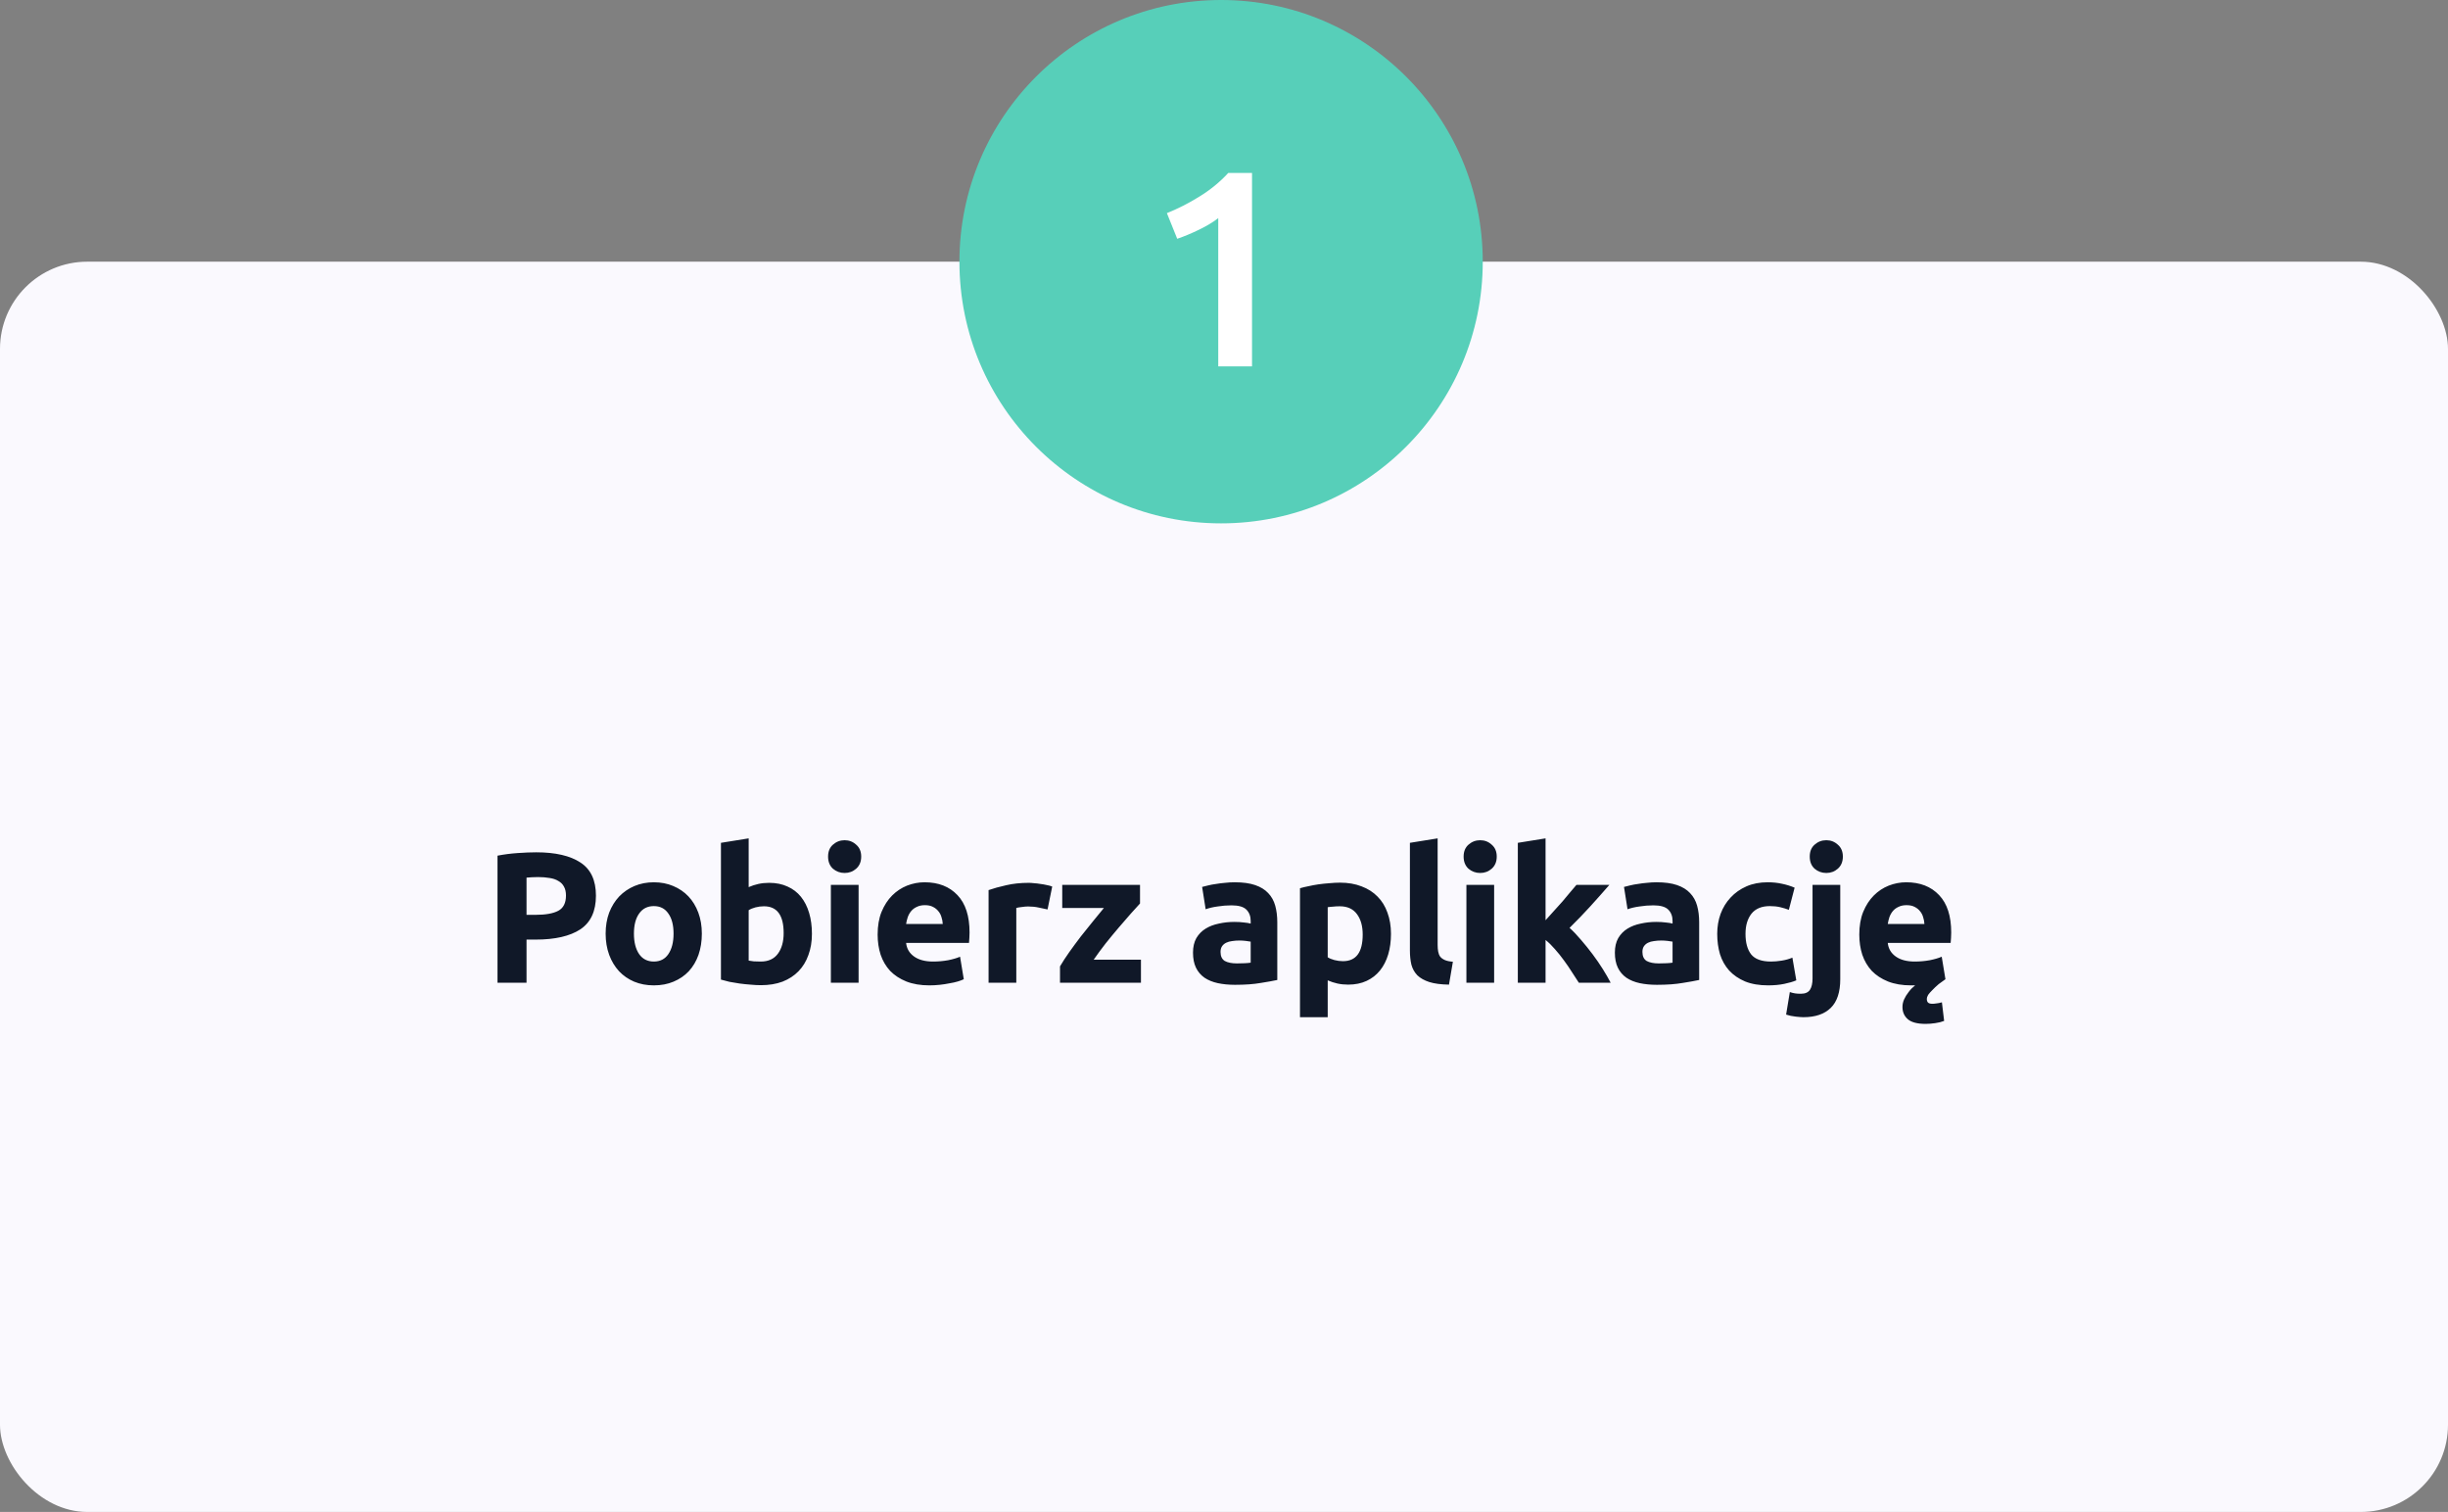
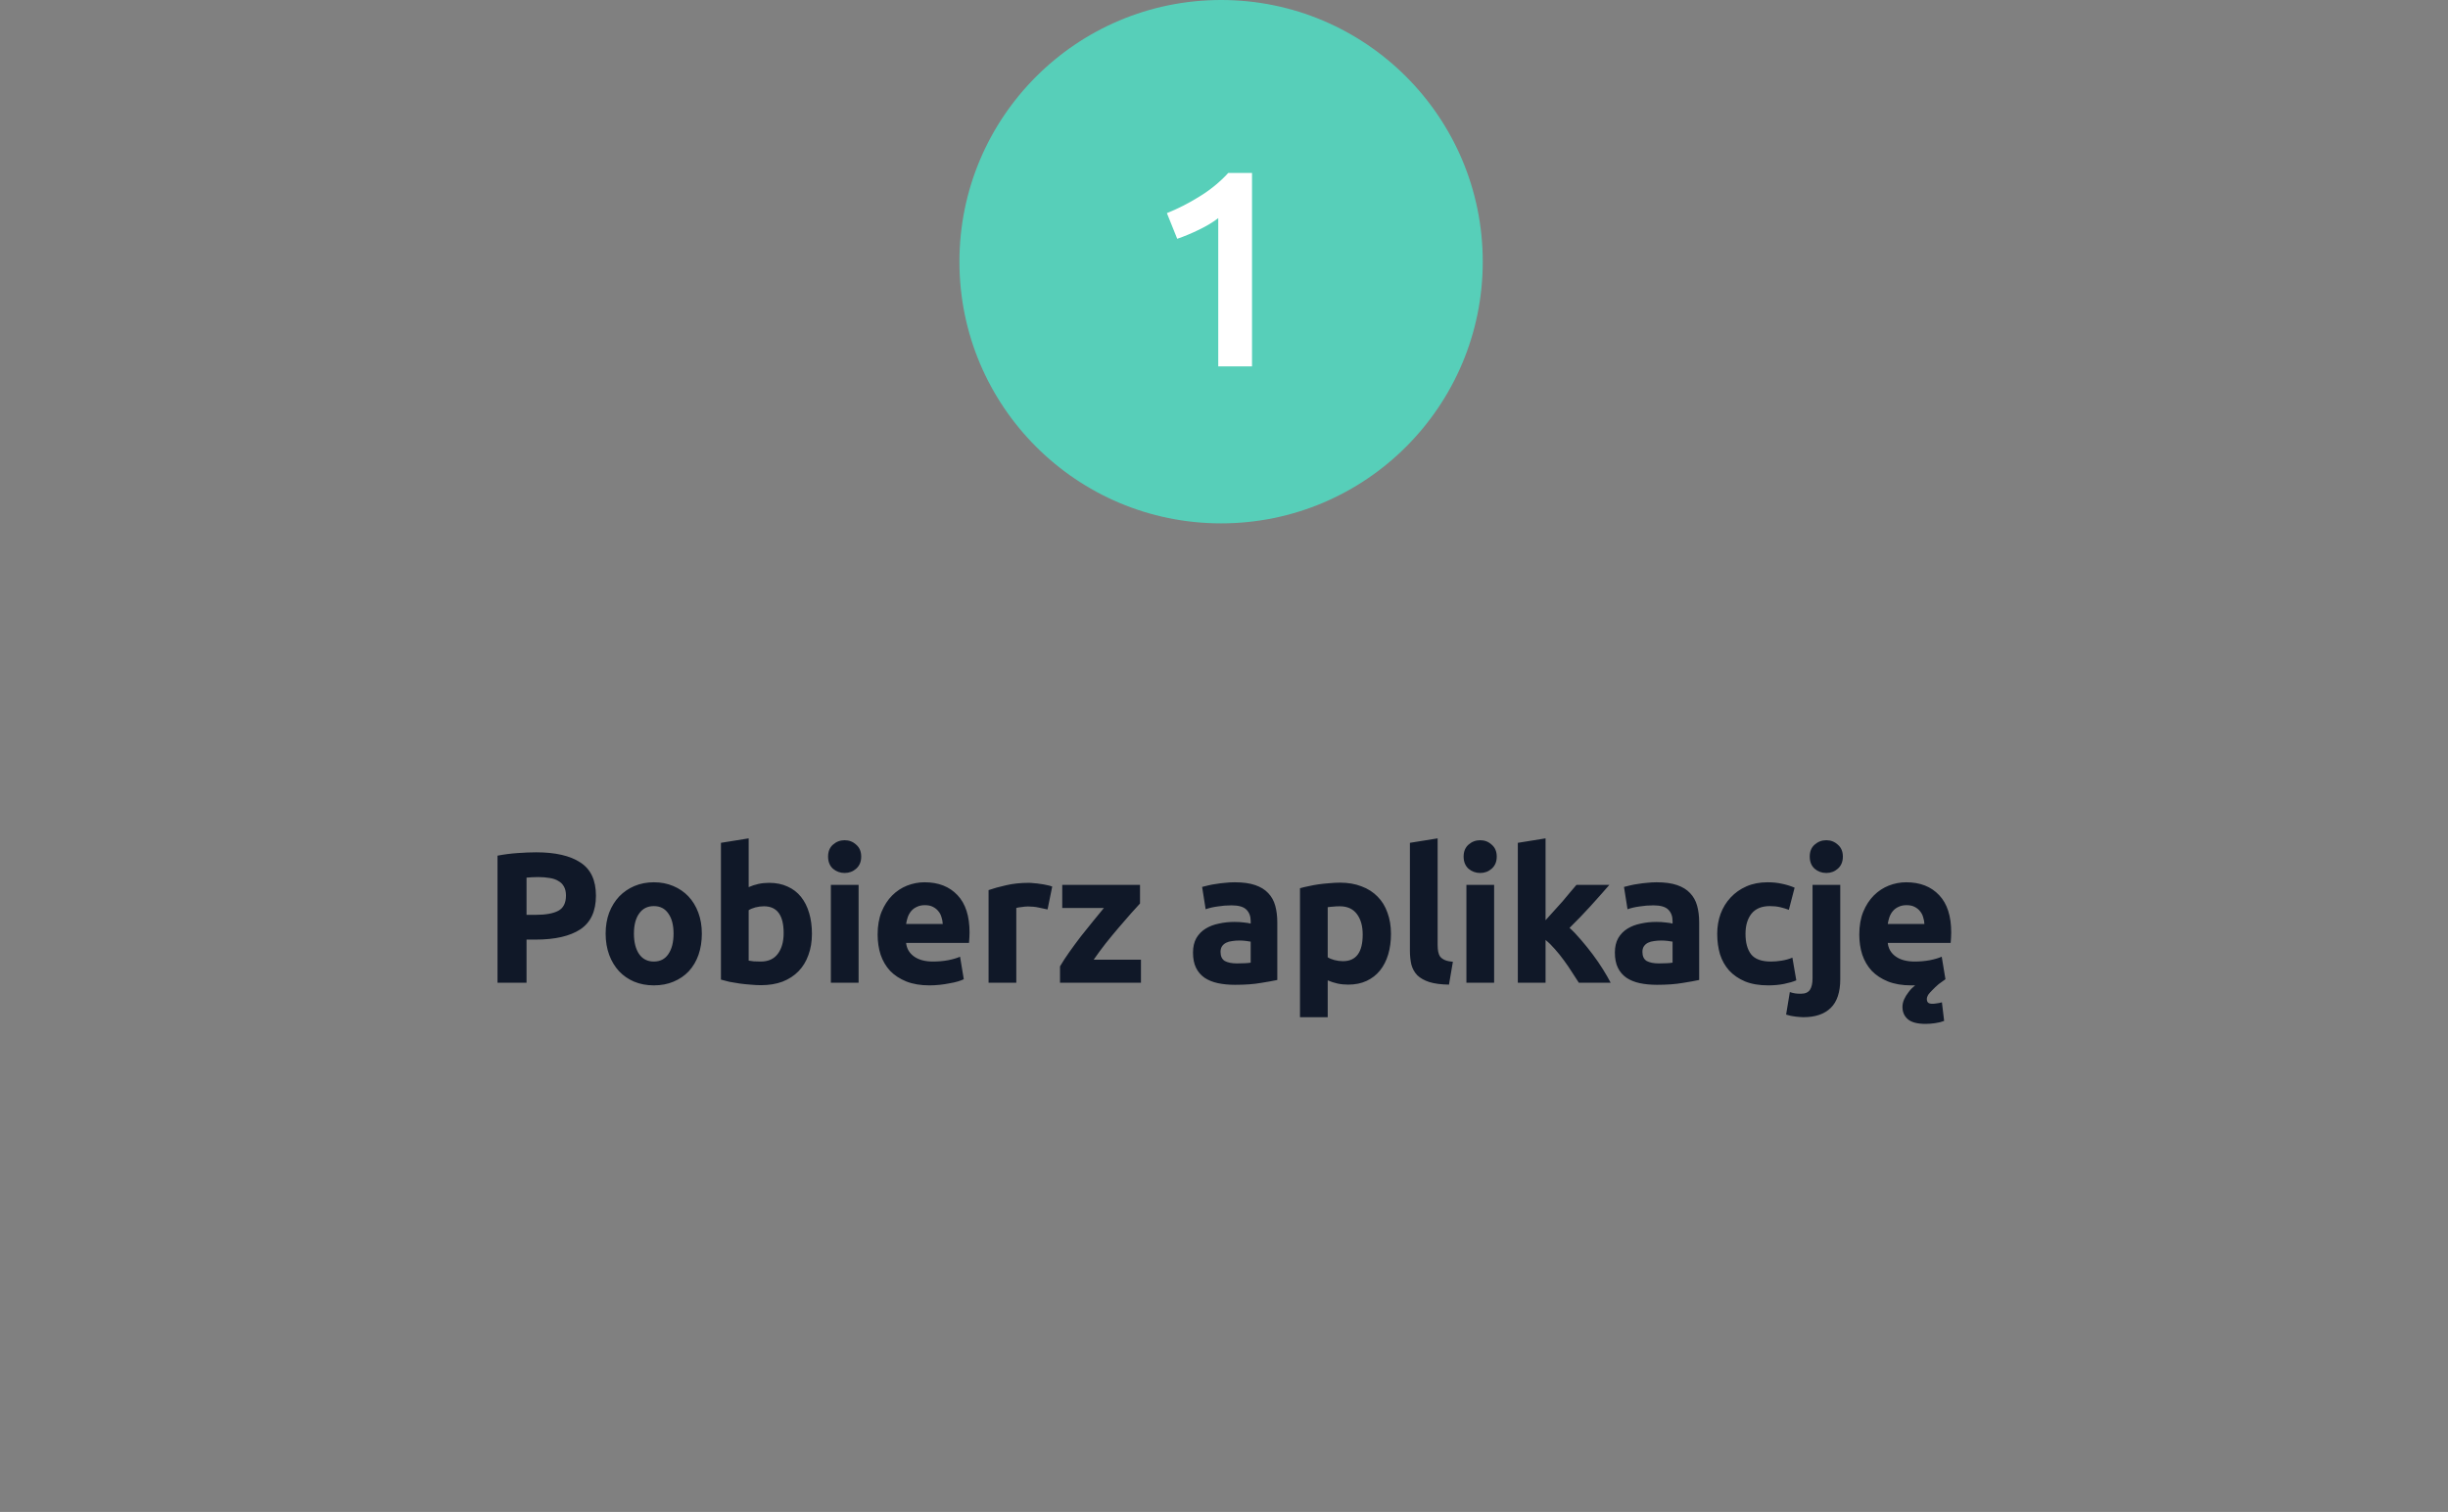
<svg xmlns="http://www.w3.org/2000/svg" width="421" height="260" viewBox="0 0 421 260" fill="none">
  <rect x="0" y="0" width="421" height="260" fill="#808080" stroke="none" />
-   <rect y="45" width="421" height="215" rx="15" fill="#FAF9FE" />
  <circle cx="210" cy="45" r="45" fill="#57CFB9" />
  <path d="M200.679 36.648C202.535 35.912 204.391 34.968 206.247 33.816C208.135 32.664 209.799 31.304 211.239 29.736H215.319V63H209.511V37.512C208.647 38.184 207.559 38.84 206.247 39.48C204.935 40.12 203.671 40.648 202.455 41.064L200.679 36.648Z" fill="white" />
  <path d="M92.216 146.568C95.523 146.568 98.061 147.155 99.832 148.328C101.603 149.48 102.488 151.379 102.488 154.024C102.488 156.691 101.592 158.621 99.8 159.816C98.008 160.989 95.448 161.576 92.12 161.576H90.552V169H85.56V147.144C86.648 146.931 87.8 146.781 89.016 146.696C90.232 146.611 91.299 146.568 92.216 146.568ZM92.536 150.824C92.173 150.824 91.811 150.835 91.448 150.856C91.107 150.877 90.808 150.899 90.552 150.92V157.32H92.12C93.848 157.32 95.149 157.085 96.024 156.616C96.899 156.147 97.336 155.272 97.336 153.992C97.336 153.373 97.219 152.861 96.984 152.456C96.771 152.051 96.451 151.731 96.024 151.496C95.619 151.24 95.117 151.069 94.52 150.984C93.923 150.877 93.261 150.824 92.536 150.824ZM120.701 160.552C120.701 161.875 120.509 163.091 120.125 164.2C119.741 165.288 119.186 166.227 118.461 167.016C117.736 167.784 116.861 168.381 115.837 168.808C114.834 169.235 113.704 169.448 112.445 169.448C111.208 169.448 110.077 169.235 109.053 168.808C108.05 168.381 107.186 167.784 106.461 167.016C105.736 166.227 105.17 165.288 104.765 164.2C104.36 163.091 104.157 161.875 104.157 160.552C104.157 159.229 104.36 158.024 104.765 156.936C105.192 155.848 105.768 154.92 106.493 154.152C107.24 153.384 108.114 152.787 109.117 152.36C110.141 151.933 111.25 151.72 112.445 151.72C113.661 151.72 114.77 151.933 115.773 152.36C116.797 152.787 117.672 153.384 118.397 154.152C119.122 154.92 119.688 155.848 120.093 156.936C120.498 158.024 120.701 159.229 120.701 160.552ZM115.837 160.552C115.837 159.08 115.538 157.928 114.941 157.096C114.365 156.243 113.533 155.816 112.445 155.816C111.357 155.816 110.514 156.243 109.917 157.096C109.32 157.928 109.021 159.08 109.021 160.552C109.021 162.024 109.32 163.197 109.917 164.072C110.514 164.925 111.357 165.352 112.445 165.352C113.533 165.352 114.365 164.925 114.941 164.072C115.538 163.197 115.837 162.024 115.837 160.552ZM134.77 160.456C134.77 157.384 133.64 155.848 131.378 155.848C130.888 155.848 130.397 155.912 129.906 156.04C129.437 156.168 129.053 156.328 128.754 156.52V165.192C128.989 165.235 129.288 165.277 129.65 165.32C130.013 165.341 130.408 165.352 130.834 165.352C132.136 165.352 133.117 164.904 133.778 164.008C134.44 163.112 134.77 161.928 134.77 160.456ZM139.634 160.584C139.634 161.928 139.432 163.144 139.026 164.232C138.642 165.32 138.077 166.248 137.33 167.016C136.584 167.784 135.666 168.381 134.578 168.808C133.49 169.213 132.253 169.416 130.866 169.416C130.29 169.416 129.682 169.384 129.042 169.32C128.424 169.277 127.805 169.213 127.186 169.128C126.589 169.043 126.013 168.947 125.458 168.84C124.904 168.712 124.413 168.584 123.986 168.456V144.936L128.754 144.168V152.552C129.288 152.317 129.842 152.136 130.418 152.008C130.994 151.88 131.613 151.816 132.274 151.816C133.469 151.816 134.525 152.029 135.442 152.456C136.36 152.861 137.128 153.448 137.746 154.216C138.365 154.984 138.834 155.912 139.154 157C139.474 158.067 139.634 159.261 139.634 160.584ZM147.659 169H142.891V152.168H147.659V169ZM148.107 147.304C148.107 148.179 147.819 148.872 147.243 149.384C146.688 149.875 146.027 150.12 145.259 150.12C144.491 150.12 143.819 149.875 143.243 149.384C142.688 148.872 142.411 148.179 142.411 147.304C142.411 146.429 142.688 145.747 143.243 145.256C143.819 144.744 144.491 144.488 145.259 144.488C146.027 144.488 146.688 144.744 147.243 145.256C147.819 145.747 148.107 146.429 148.107 147.304ZM150.933 160.712C150.933 159.219 151.157 157.917 151.605 156.808C152.074 155.677 152.682 154.739 153.429 153.992C154.176 153.245 155.029 152.68 155.989 152.296C156.97 151.912 157.973 151.72 158.997 151.72C161.386 151.72 163.274 152.456 164.661 153.928C166.048 155.379 166.741 157.523 166.741 160.36C166.741 160.637 166.73 160.947 166.709 161.288C166.688 161.608 166.666 161.896 166.645 162.152H155.829C155.936 163.133 156.394 163.912 157.205 164.488C158.016 165.064 159.104 165.352 160.469 165.352C161.344 165.352 162.197 165.277 163.029 165.128C163.882 164.957 164.576 164.755 165.109 164.52L165.749 168.392C165.493 168.52 165.152 168.648 164.725 168.776C164.298 168.904 163.818 169.011 163.285 169.096C162.773 169.203 162.218 169.288 161.621 169.352C161.024 169.416 160.426 169.448 159.829 169.448C158.314 169.448 156.992 169.224 155.861 168.776C154.752 168.328 153.824 167.72 153.077 166.952C152.352 166.163 151.808 165.235 151.445 164.168C151.104 163.101 150.933 161.949 150.933 160.712ZM162.133 158.888C162.112 158.483 162.037 158.088 161.909 157.704C161.802 157.32 161.621 156.979 161.365 156.68C161.13 156.381 160.821 156.136 160.437 155.944C160.074 155.752 159.616 155.656 159.061 155.656C158.528 155.656 158.069 155.752 157.685 155.944C157.301 156.115 156.981 156.349 156.725 156.648C156.469 156.947 156.266 157.299 156.117 157.704C155.989 158.088 155.893 158.483 155.829 158.888H162.133ZM180.156 156.392C179.73 156.285 179.228 156.179 178.652 156.072C178.076 155.944 177.458 155.88 176.796 155.88C176.498 155.88 176.135 155.912 175.708 155.976C175.303 156.019 174.994 156.072 174.78 156.136V169H170.012V153.064C170.866 152.765 171.868 152.488 173.02 152.232C174.194 151.955 175.495 151.816 176.924 151.816C177.18 151.816 177.49 151.837 177.852 151.88C178.215 151.901 178.578 151.944 178.94 152.008C179.303 152.051 179.666 152.115 180.028 152.2C180.391 152.264 180.7 152.349 180.957 152.456L180.156 156.392ZM196.057 155.368C195.673 155.795 195.15 156.371 194.489 157.096C193.849 157.821 193.156 158.621 192.409 159.496C191.662 160.371 190.905 161.288 190.137 162.248C189.39 163.208 188.708 164.136 188.089 165.032H196.217V169H182.297V166.184C182.745 165.416 183.278 164.595 183.897 163.72C184.537 162.824 185.198 161.928 185.881 161.032C186.585 160.136 187.278 159.272 187.961 158.44C188.644 157.587 189.273 156.819 189.849 156.136H182.681V152.168H196.057V155.368ZM212.721 165.672C213.19 165.672 213.638 165.661 214.065 165.64C214.491 165.619 214.833 165.587 215.089 165.544V161.928C214.897 161.885 214.609 161.843 214.225 161.8C213.841 161.757 213.489 161.736 213.169 161.736C212.721 161.736 212.294 161.768 211.889 161.832C211.505 161.875 211.163 161.971 210.865 162.12C210.566 162.269 210.331 162.472 210.161 162.728C209.99 162.984 209.905 163.304 209.905 163.688C209.905 164.435 210.15 164.957 210.641 165.256C211.153 165.533 211.846 165.672 212.721 165.672ZM212.337 151.72C213.745 151.72 214.918 151.88 215.857 152.2C216.795 152.52 217.542 152.979 218.097 153.576C218.673 154.173 219.078 154.899 219.313 155.752C219.547 156.605 219.665 157.555 219.665 158.6V168.52C218.982 168.669 218.033 168.84 216.817 169.032C215.601 169.245 214.129 169.352 212.401 169.352C211.313 169.352 210.321 169.256 209.425 169.064C208.55 168.872 207.793 168.563 207.153 168.136C206.513 167.688 206.022 167.112 205.681 166.408C205.339 165.704 205.169 164.84 205.169 163.816C205.169 162.835 205.361 162.003 205.745 161.32C206.15 160.637 206.683 160.093 207.345 159.688C208.006 159.283 208.763 158.995 209.617 158.824C210.47 158.632 211.355 158.536 212.273 158.536C212.891 158.536 213.435 158.568 213.905 158.632C214.395 158.675 214.79 158.739 215.089 158.824V158.376C215.089 157.565 214.843 156.915 214.353 156.424C213.862 155.933 213.009 155.688 211.793 155.688C210.982 155.688 210.182 155.752 209.393 155.88C208.603 155.987 207.921 156.147 207.345 156.36L206.737 152.52C207.014 152.435 207.355 152.349 207.761 152.264C208.187 152.157 208.646 152.072 209.137 152.008C209.627 151.923 210.139 151.859 210.673 151.816C211.227 151.752 211.782 151.72 212.337 151.72ZM234.352 160.712C234.352 159.24 234.021 158.067 233.36 157.192C232.699 156.296 231.717 155.848 230.416 155.848C229.989 155.848 229.595 155.869 229.232 155.912C228.869 155.933 228.571 155.965 228.336 156.008V164.616C228.635 164.808 229.019 164.968 229.488 165.096C229.979 165.224 230.469 165.288 230.96 165.288C233.221 165.288 234.352 163.763 234.352 160.712ZM239.216 160.584C239.216 161.885 239.056 163.069 238.736 164.136C238.416 165.203 237.947 166.12 237.328 166.888C236.709 167.656 235.941 168.253 235.024 168.68C234.107 169.107 233.051 169.32 231.856 169.32C231.195 169.32 230.576 169.256 230 169.128C229.424 169 228.869 168.819 228.336 168.584V174.92H223.568V152.744C223.995 152.616 224.485 152.499 225.04 152.392C225.595 152.264 226.171 152.157 226.768 152.072C227.387 151.987 228.005 151.923 228.624 151.88C229.264 151.816 229.872 151.784 230.448 151.784C231.835 151.784 233.072 151.997 234.16 152.424C235.248 152.829 236.165 153.416 236.912 154.184C237.659 154.931 238.224 155.848 238.608 156.936C239.013 158.024 239.216 159.24 239.216 160.584ZM249.192 169.32C247.806 169.299 246.675 169.149 245.8 168.872C244.947 168.595 244.264 168.211 243.752 167.72C243.262 167.208 242.92 166.6 242.728 165.896C242.558 165.171 242.472 164.36 242.472 163.464V144.936L247.24 144.168V162.504C247.24 162.931 247.272 163.315 247.336 163.656C247.4 163.997 247.518 164.285 247.688 164.52C247.88 164.755 248.147 164.947 248.488 165.096C248.83 165.245 249.288 165.341 249.864 165.384L249.192 169.32ZM256.957 169H252.189V152.168H256.957V169ZM257.405 147.304C257.405 148.179 257.117 148.872 256.541 149.384C255.987 149.875 255.325 150.12 254.557 150.12C253.789 150.12 253.117 149.875 252.541 149.384C251.987 148.872 251.709 148.179 251.709 147.304C251.709 146.429 251.987 145.747 252.541 145.256C253.117 144.744 253.789 144.488 254.557 144.488C255.325 144.488 255.987 144.744 256.541 145.256C257.117 145.747 257.405 146.429 257.405 147.304ZM265.8 158.248C266.269 157.736 266.749 157.203 267.24 156.648C267.752 156.093 268.242 155.549 268.712 155.016C269.181 154.461 269.618 153.939 270.024 153.448C270.45 152.957 270.813 152.531 271.112 152.168H276.776C275.645 153.469 274.536 154.717 273.448 155.912C272.381 157.085 271.208 158.301 269.928 159.56C270.568 160.136 271.229 160.829 271.912 161.64C272.594 162.429 273.256 163.251 273.896 164.104C274.536 164.957 275.122 165.811 275.656 166.664C276.189 167.517 276.637 168.296 277 169H271.528C271.186 168.445 270.792 167.837 270.344 167.176C269.917 166.493 269.458 165.821 268.968 165.16C268.477 164.477 267.954 163.827 267.4 163.208C266.866 162.589 266.333 162.067 265.8 161.64V169H261.032V144.936L265.8 144.168V158.248ZM285.274 165.672C285.744 165.672 286.192 165.661 286.618 165.64C287.045 165.619 287.386 165.587 287.642 165.544V161.928C287.45 161.885 287.162 161.843 286.778 161.8C286.394 161.757 286.042 161.736 285.722 161.736C285.274 161.736 284.848 161.768 284.442 161.832C284.058 161.875 283.717 161.971 283.418 162.12C283.12 162.269 282.885 162.472 282.714 162.728C282.544 162.984 282.458 163.304 282.458 163.688C282.458 164.435 282.704 164.957 283.194 165.256C283.706 165.533 284.4 165.672 285.274 165.672ZM284.89 151.72C286.298 151.72 287.472 151.88 288.41 152.2C289.349 152.52 290.096 152.979 290.65 153.576C291.226 154.173 291.632 154.899 291.866 155.752C292.101 156.605 292.218 157.555 292.218 158.6V168.52C291.536 168.669 290.586 168.84 289.37 169.032C288.154 169.245 286.682 169.352 284.954 169.352C283.866 169.352 282.874 169.256 281.978 169.064C281.104 168.872 280.346 168.563 279.706 168.136C279.066 167.688 278.576 167.112 278.234 166.408C277.893 165.704 277.722 164.84 277.722 163.816C277.722 162.835 277.914 162.003 278.298 161.32C278.704 160.637 279.237 160.093 279.898 159.688C280.56 159.283 281.317 158.995 282.17 158.824C283.024 158.632 283.909 158.536 284.826 158.536C285.445 158.536 285.989 158.568 286.458 158.632C286.949 158.675 287.344 158.739 287.642 158.824V158.376C287.642 157.565 287.397 156.915 286.906 156.424C286.416 155.933 285.562 155.688 284.346 155.688C283.536 155.688 282.736 155.752 281.946 155.88C281.157 155.987 280.474 156.147 279.898 156.36L279.29 152.52C279.568 152.435 279.909 152.349 280.314 152.264C280.741 152.157 281.2 152.072 281.69 152.008C282.181 151.923 282.693 151.859 283.226 151.816C283.781 151.752 284.336 151.72 284.89 151.72ZM295.322 160.584C295.322 159.368 295.514 158.227 295.898 157.16C296.303 156.072 296.879 155.133 297.626 154.344C298.372 153.533 299.279 152.893 300.346 152.424C301.412 151.955 302.628 151.72 303.994 151.72C304.89 151.72 305.711 151.805 306.458 151.976C307.204 152.125 307.93 152.349 308.634 152.648L307.642 156.456C307.194 156.285 306.703 156.136 306.17 156.008C305.636 155.88 305.039 155.816 304.378 155.816C302.97 155.816 301.914 156.253 301.21 157.128C300.527 158.003 300.186 159.155 300.186 160.584C300.186 162.099 300.506 163.272 301.146 164.104C301.807 164.936 302.948 165.352 304.57 165.352C305.146 165.352 305.764 165.299 306.426 165.192C307.087 165.085 307.695 164.915 308.25 164.68L308.922 168.584C308.367 168.819 307.674 169.021 306.842 169.192C306.01 169.363 305.092 169.448 304.09 169.448C302.554 169.448 301.231 169.224 300.122 168.776C299.012 168.307 298.095 167.677 297.37 166.888C296.666 166.099 296.143 165.171 295.802 164.104C295.482 163.016 295.322 161.843 295.322 160.584ZM310.146 174.92C309.847 174.92 309.41 174.888 308.834 174.824C308.236 174.76 307.682 174.643 307.17 174.472L307.81 170.6C308.13 170.707 308.428 170.781 308.706 170.824C308.962 170.867 309.292 170.888 309.698 170.888C310.444 170.888 310.967 170.664 311.266 170.216C311.564 169.768 311.714 169.117 311.714 168.264V152.168H316.482V168.392C316.482 170.611 315.938 172.253 314.85 173.32C313.762 174.387 312.194 174.92 310.146 174.92ZM316.93 147.304C316.93 148.179 316.642 148.872 316.066 149.384C315.511 149.875 314.85 150.12 314.082 150.12C313.314 150.12 312.642 149.875 312.066 149.384C311.511 148.872 311.234 148.179 311.234 147.304C311.234 146.429 311.511 145.747 312.066 145.256C312.642 144.744 313.314 144.488 314.082 144.488C314.85 144.488 315.511 144.744 316.066 145.256C316.642 145.747 316.93 146.429 316.93 147.304ZM331.18 176.072C329.75 176.072 328.726 175.805 328.108 175.272C327.489 174.739 327.18 174.035 327.18 173.16C327.18 172.712 327.276 172.275 327.468 171.848C327.66 171.421 327.916 171.005 328.236 170.6C328.406 170.365 328.588 170.152 328.78 169.96C328.972 169.789 329.164 169.619 329.356 169.448H328.652C327.137 169.448 325.814 169.224 324.684 168.776C323.574 168.328 322.646 167.72 321.9 166.952C321.174 166.163 320.63 165.235 320.268 164.168C319.926 163.101 319.756 161.949 319.756 160.712C319.756 159.219 319.98 157.917 320.428 156.808C320.897 155.677 321.505 154.739 322.252 153.992C322.998 153.245 323.852 152.68 324.812 152.296C325.793 151.912 326.796 151.72 327.82 151.72C330.209 151.72 332.097 152.456 333.484 153.928C334.87 155.379 335.564 157.523 335.564 160.36C335.564 160.637 335.553 160.947 335.532 161.288C335.51 161.608 335.489 161.896 335.468 162.152H324.652C324.758 163.133 325.217 163.912 326.028 164.488C326.838 165.064 327.926 165.352 329.292 165.352C330.166 165.352 331.02 165.277 331.852 165.128C332.705 164.957 333.398 164.755 333.932 164.52L334.572 168.392C334.252 168.605 333.868 168.883 333.42 169.224C332.993 169.587 332.609 169.949 332.268 170.312C331.99 170.589 331.766 170.845 331.596 171.08C331.446 171.336 331.372 171.581 331.372 171.816C331.372 172.051 331.436 172.243 331.564 172.392C331.713 172.541 331.969 172.616 332.332 172.616C332.524 172.616 332.748 172.595 333.004 172.552C333.281 172.531 333.601 172.467 333.964 172.36L334.348 175.56C333.921 175.731 333.409 175.859 332.812 175.944C332.214 176.029 331.67 176.072 331.18 176.072ZM330.956 158.888C330.934 158.483 330.86 158.088 330.732 157.704C330.625 157.32 330.444 156.979 330.188 156.68C329.953 156.381 329.644 156.136 329.26 155.944C328.897 155.752 328.438 155.656 327.884 155.656C327.35 155.656 326.892 155.752 326.508 155.944C326.124 156.115 325.804 156.349 325.548 156.648C325.292 156.947 325.089 157.299 324.94 157.704C324.812 158.088 324.716 158.483 324.652 158.888H330.956Z" fill="#101828" />
</svg>